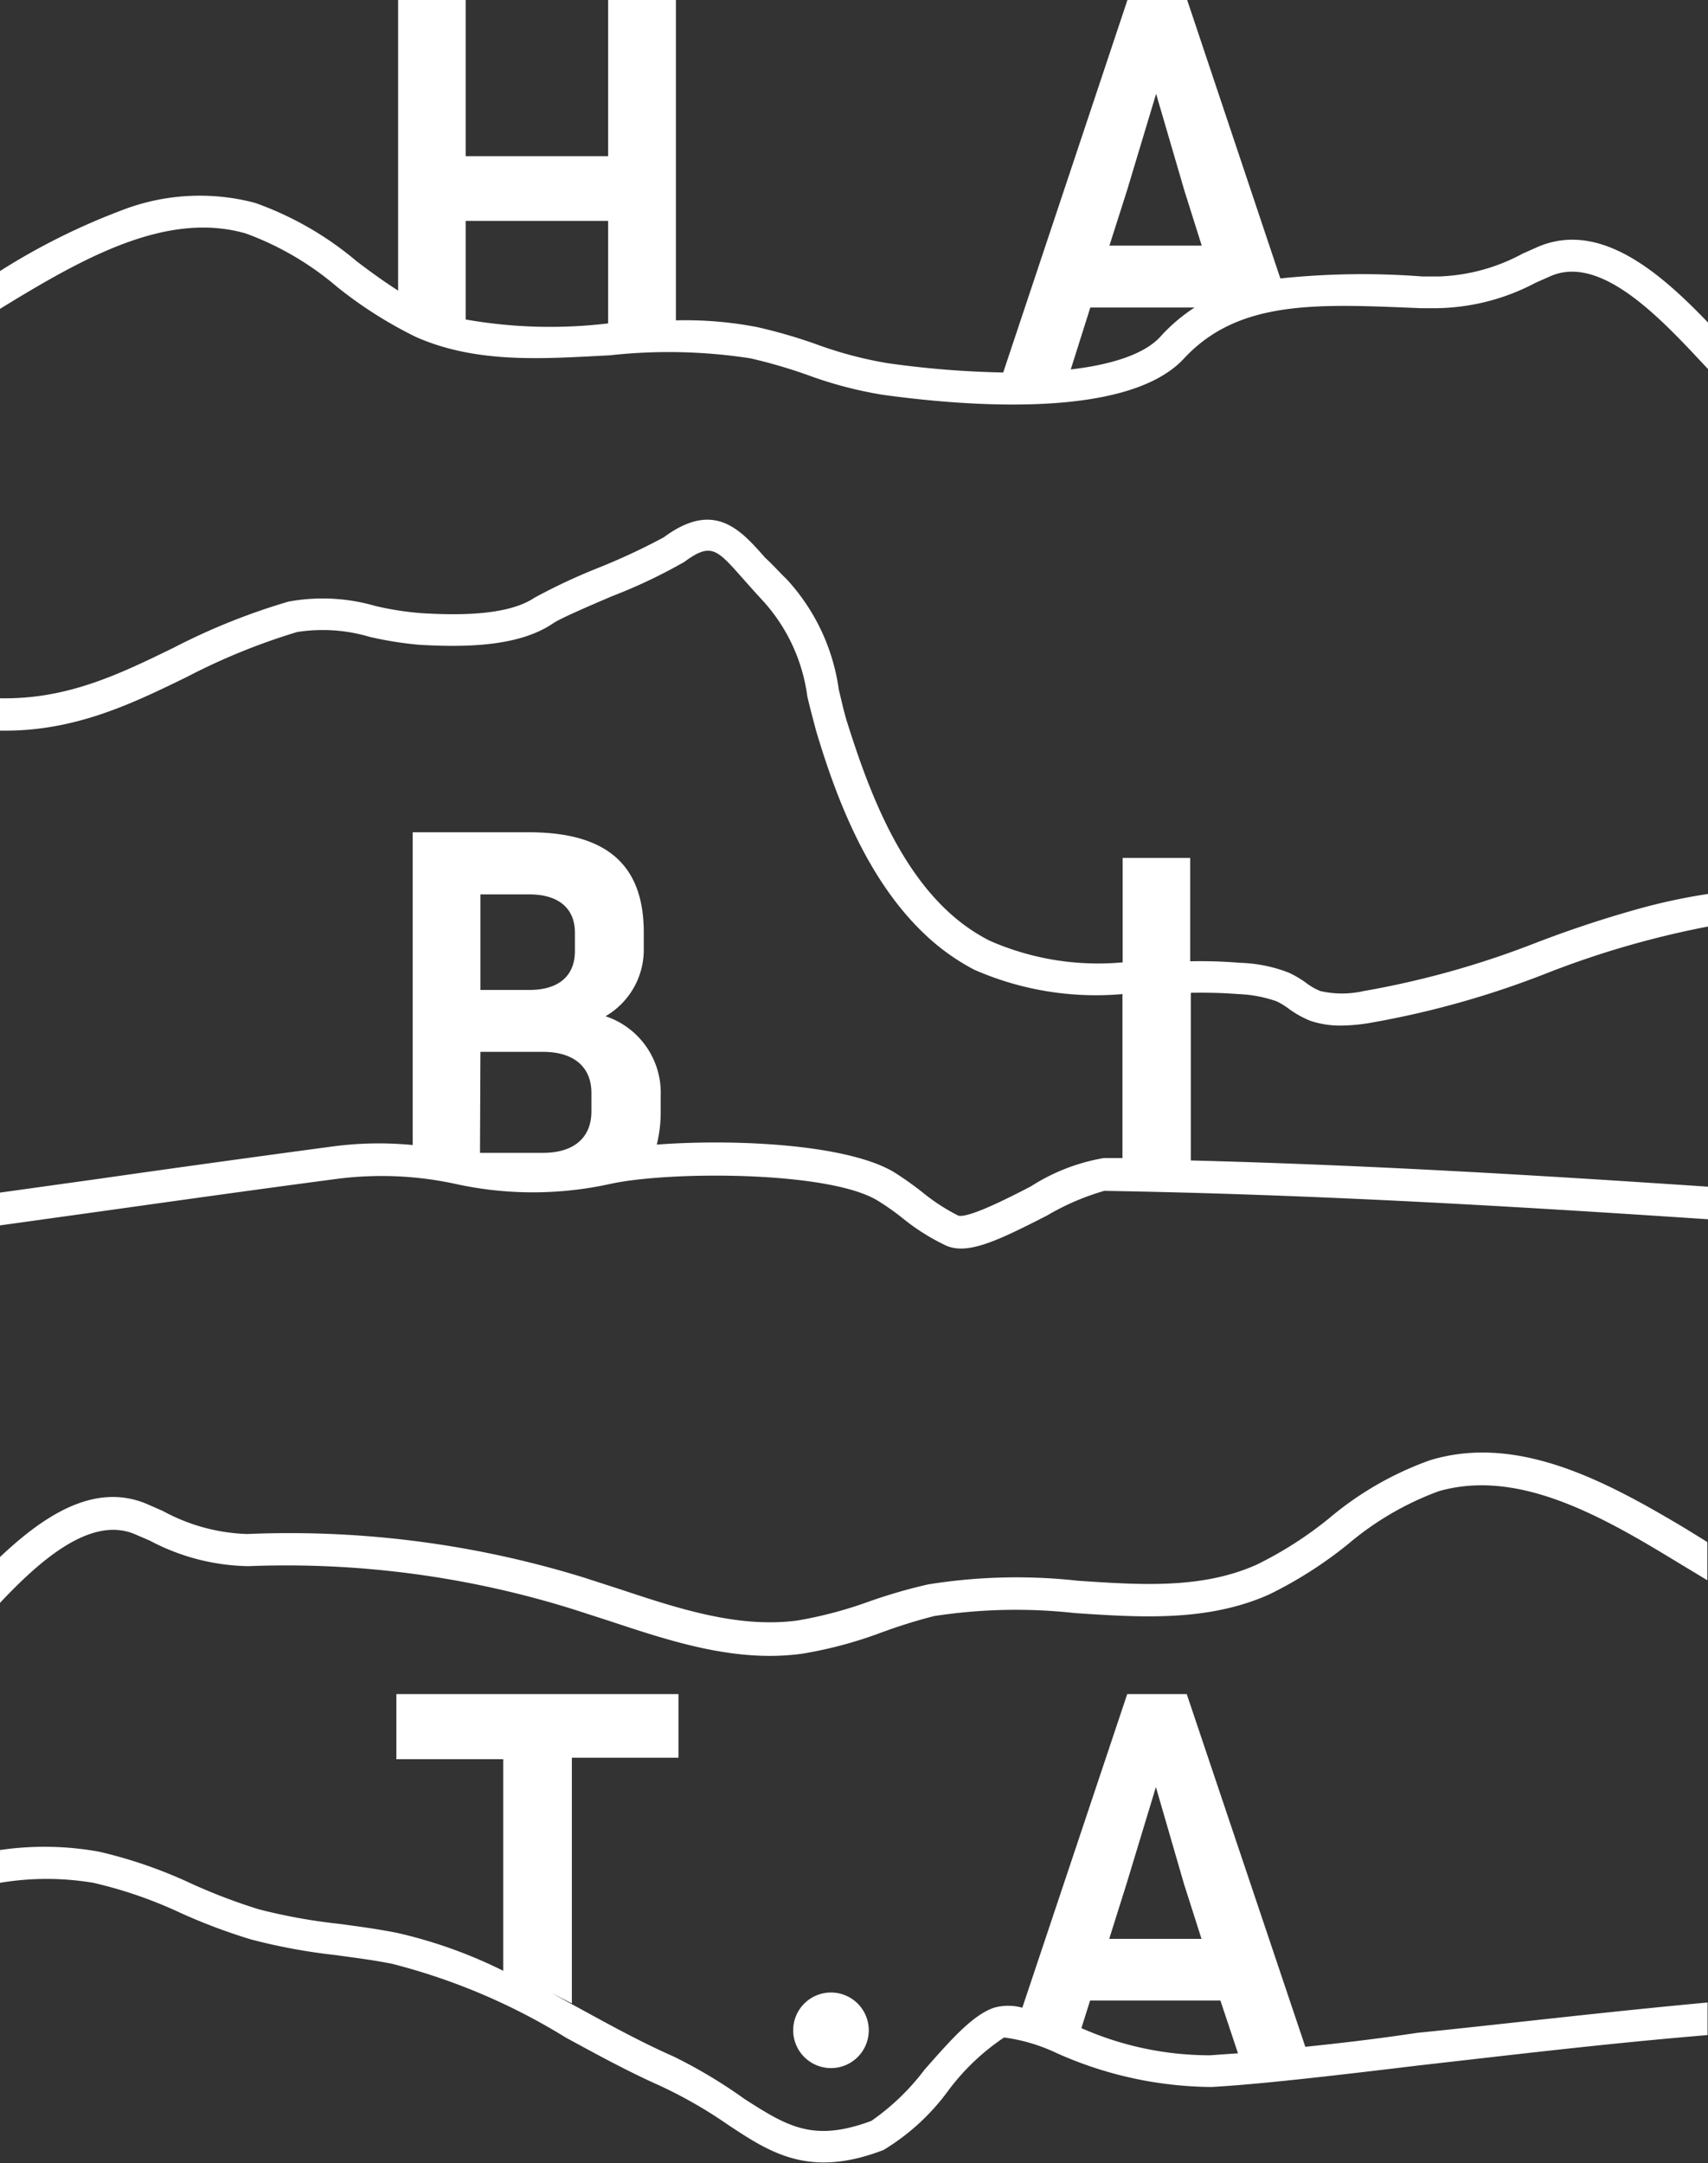
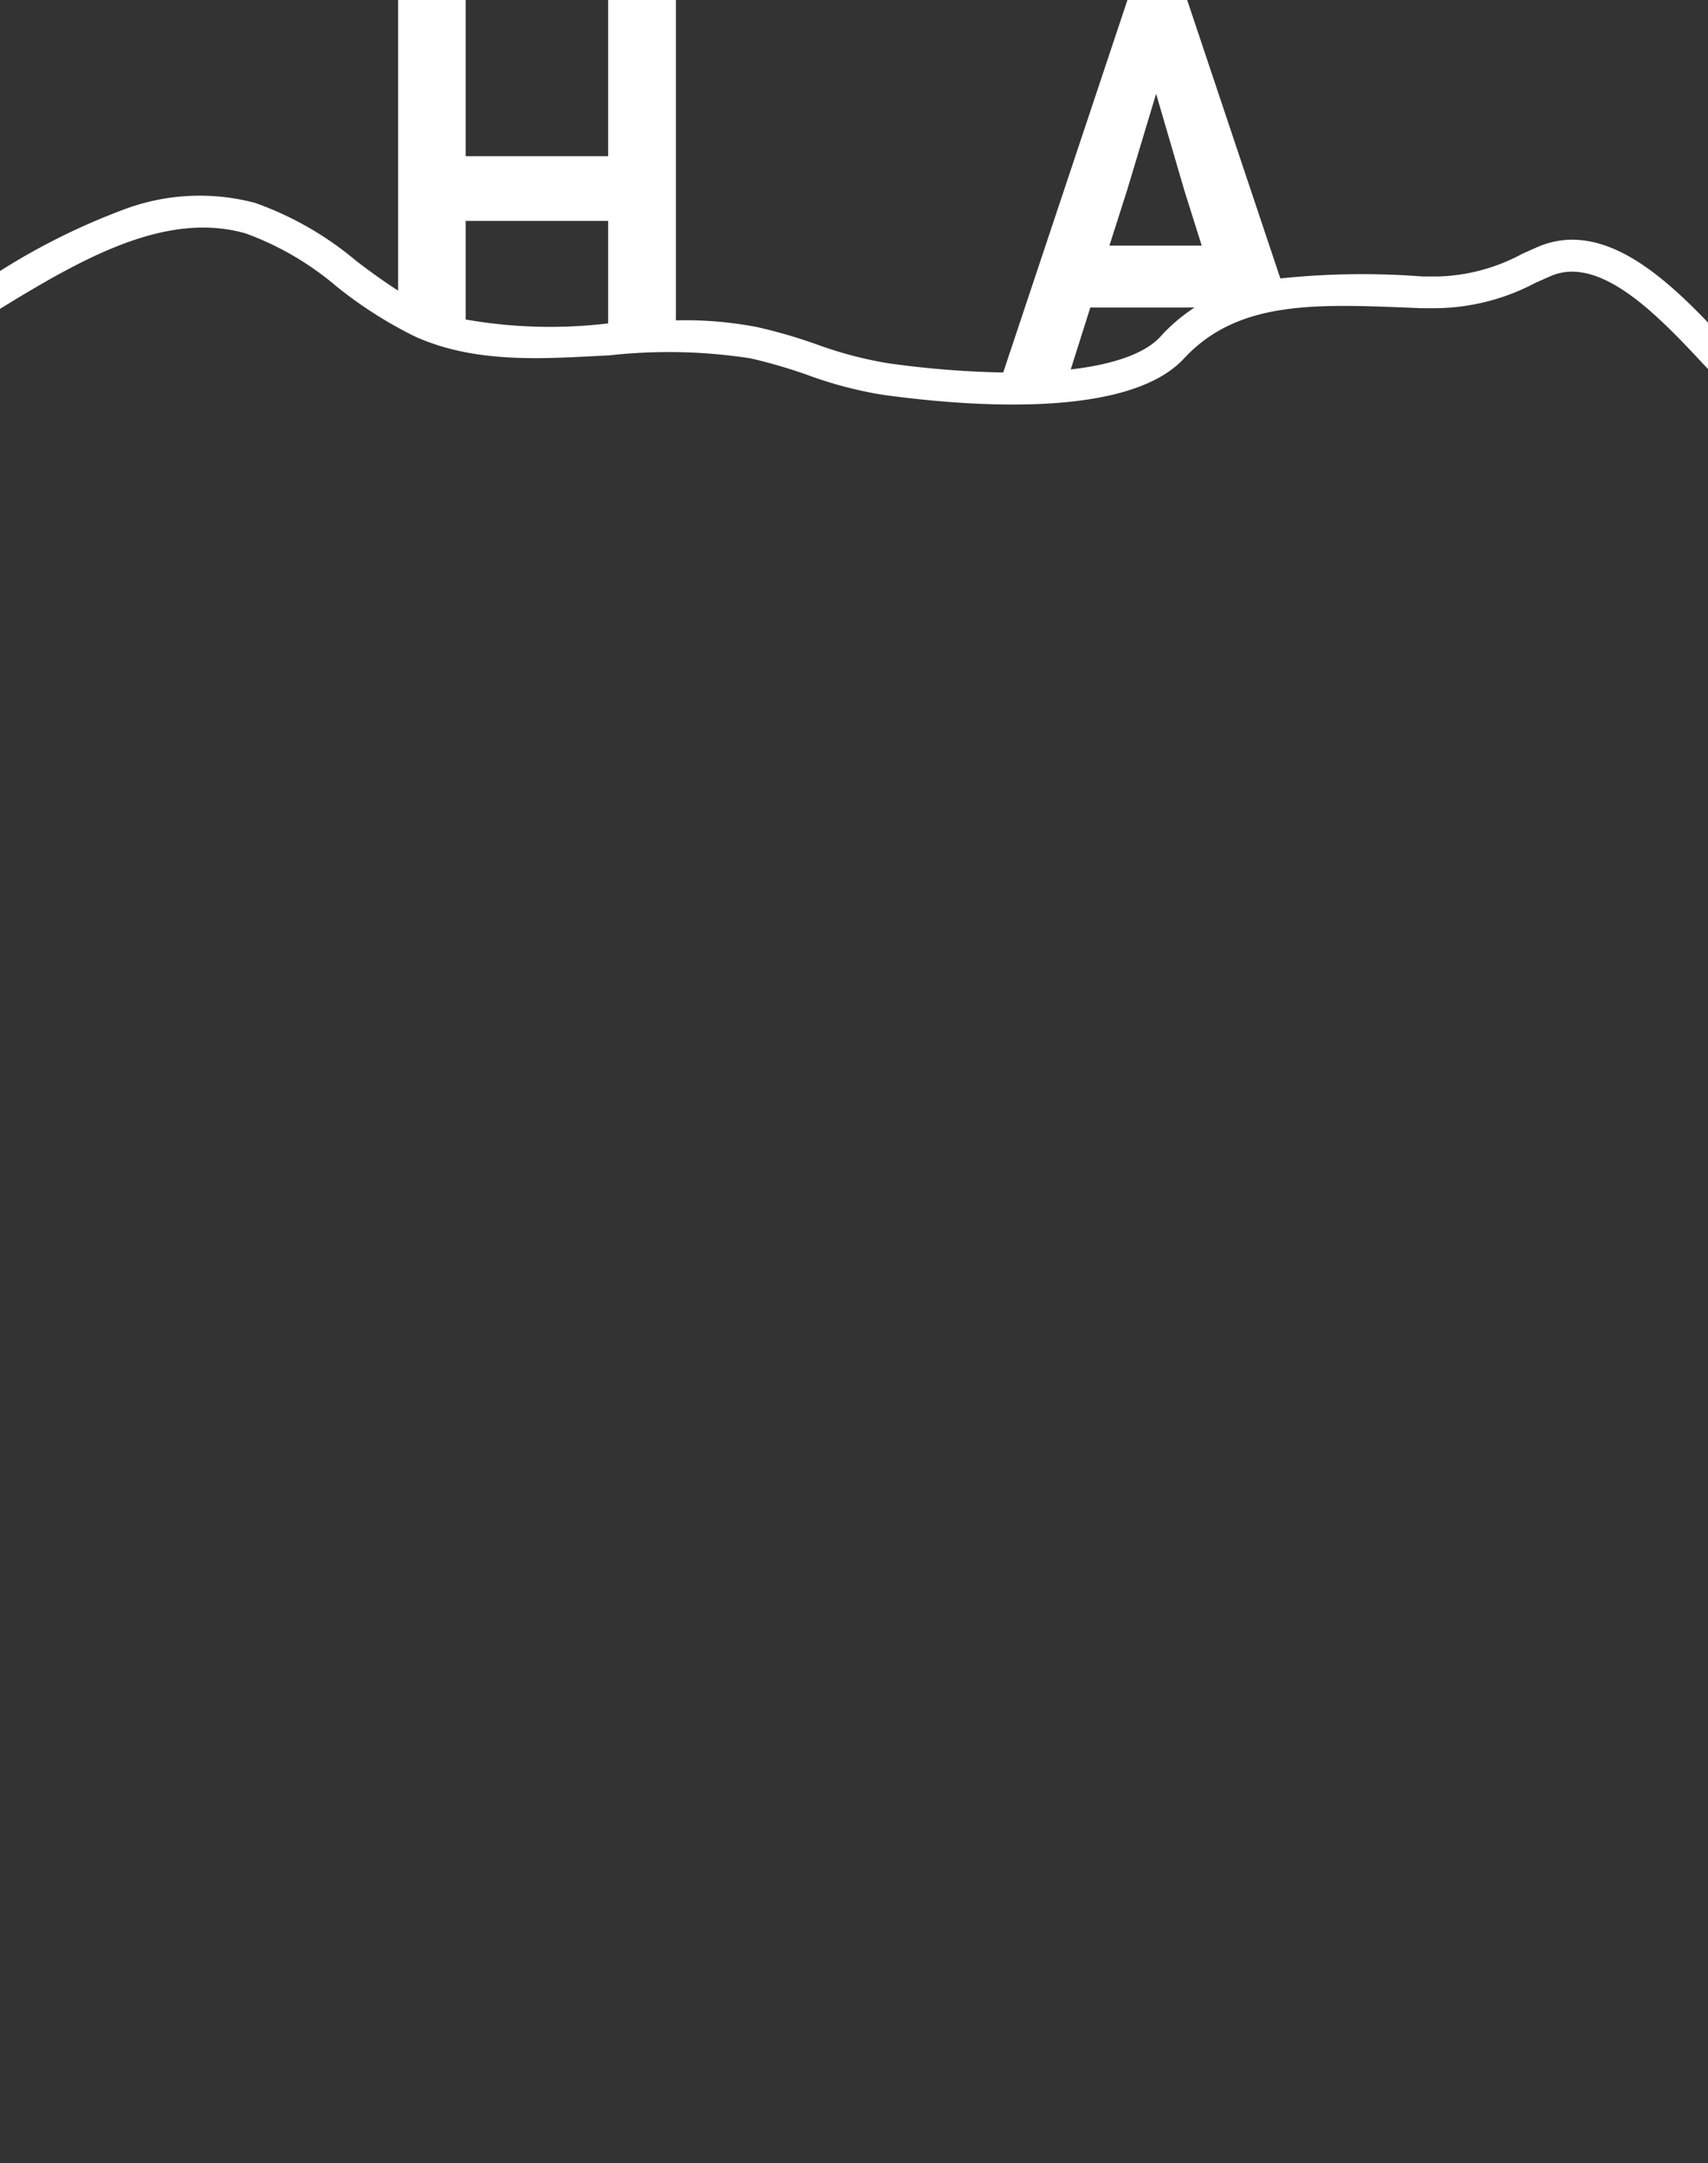
<svg xmlns="http://www.w3.org/2000/svg" viewBox="0 0 78.64 99.59">
  <rect x="0" y="0" width="78.64" height="99.59" fill="#333333" stroke="none" />
  <defs>
    <style>.cls-1{fill:#fff;}</style>
  </defs>
  <title>Habita_bianco</title>
  <g id="Livello_2" data-name="Livello 2">
    <g id="Layer_1" data-name="Layer 1">
      <path class="cls-1" d="M70.82,11.36l-.72.32a8.66,8.66,0,0,1-3.88,1.05l-.72,0a36.2,36.2,0,0,0-6.55.09L54.66,0H51.91L46.19,17.15a43.2,43.2,0,0,1-5.33-.43,18.18,18.18,0,0,1-3.25-.86,23.68,23.68,0,0,0-2.75-.8,17.39,17.39,0,0,0-3.74-.31V0H28V7.19H21.44V0H18.33V13.38c-.64-.41-1.28-.87-1.92-1.36a15,15,0,0,0-4.67-2.68,9.94,9.94,0,0,0-6.18.36A30.4,30.4,0,0,0,0,12.48H0v1.74l.77-.47c3.44-2.07,7.08-4,10.55-3a13.72,13.72,0,0,1,4.19,2.45,19.45,19.45,0,0,0,3.63,2.31c2.84,1.26,5.94,1,8.93.85a24.66,24.66,0,0,1,6.49.14,24.07,24.07,0,0,1,2.58.75,18.59,18.59,0,0,0,3.52.93c4.08.56,11.3,1.08,13.85-1.67S60.73,14,65.43,14.19l.72,0a10,10,0,0,0,4.55-1.17l.7-.31c2.32-1,5.06,1.95,7.06,4.09l.18.19V14.85C76.45,12.57,73.69,10.15,70.82,11.36ZM21.44,14.71V10.17H28v4.72h0A22.44,22.44,0,0,1,21.44,14.71ZM51.89,8.77l1.34-4.45,1.3,4.45.8,2.54H51.08Zm1.52,6.75c-.71.76-2.14,1.26-4.11,1.49l.9-2.85H55A7.91,7.91,0,0,0,53.41,15.52Z" />
-       <path class="cls-1" d="M57,45.77a6,6,0,0,1,1.77.33,3.11,3.11,0,0,1,.56.34,4.62,4.62,0,0,0,1,.56,4.32,4.32,0,0,0,1.43.22A8.5,8.5,0,0,0,63,47.11a41.79,41.79,0,0,0,8.24-2.31,42.09,42.09,0,0,1,7.4-2.14v-1.5a27.05,27.05,0,0,0-3,.63c-1.68.46-3.31,1-4.9,1.61a41.09,41.09,0,0,1-7.95,2.23,4.48,4.48,0,0,1-2,0,2.8,2.8,0,0,1-.66-.38,4.57,4.57,0,0,0-.8-.47,6.72,6.72,0,0,0-2.25-.45,21.62,21.62,0,0,0-2.28-.07V39.5H51.69v4.81a12.41,12.41,0,0,1-6.13-1,8.61,8.61,0,0,1-.79-.46C41.56,40.74,40,36.41,39,33.24c-.15-.48-.26-1-.38-1.49a9.39,9.39,0,0,0-2.39-5.07c-.36-.35-.67-.7-1-1-1.15-1.31-2.35-2.66-4.67-.94a29.53,29.53,0,0,1-3,1.4,27,27,0,0,0-2.95,1.38c-1.25.84-3.58.81-5.23.71a14,14,0,0,1-2.1-.33,8.69,8.69,0,0,0-4-.2A29.71,29.71,0,0,0,8,29.82c-2.52,1.23-4.91,2.39-8,2.33v1.49c3.41.06,6.06-1.23,8.62-2.48a29.27,29.27,0,0,1,5.06-2.06,7.59,7.59,0,0,1,3.33.22,16.48,16.48,0,0,0,2.32.37c2,.11,4.54.11,6.15-1,.35-.23,1.6-.77,2.7-1.24a24.18,24.18,0,0,0,3.33-1.58c1.22-.9,1.49-.59,2.66.73.3.34.64.72,1,1.11a8.12,8.12,0,0,1,2,4.35c.12.52.25,1,.4,1.57.87,2.92,2.27,6.75,4.93,9.31a10.11,10.11,0,0,0,2.36,1.71,13.94,13.94,0,0,0,6.82,1.12v7.55l-.86,0a9,9,0,0,0-3.35,1.3c-1,.52-2.88,1.48-3.35,1.35a9.17,9.17,0,0,1-1.67-1.09,15.14,15.14,0,0,0-1.27-.9c-2.14-1.3-7.35-1.55-10.94-1.28a6.26,6.26,0,0,0,.18-1.54v-.72a3.71,3.71,0,0,0-2.54-3.65,3.54,3.54,0,0,0,1.76-3.14v-.72c0-2.8-1.37-4.61-5.28-4.61H19V52.72a16.08,16.08,0,0,0-3.64.06c-3.73.5-7.35,1-10.84,1.5L0,54.91v1.51l4.74-.66c3.5-.49,7.11-1,10.84-1.49a16.05,16.05,0,0,1,5.39.24,16.58,16.58,0,0,0,7.13,0c2.67-.59,10.06-.61,12.31.77a11.53,11.53,0,0,1,1.15.81,9.81,9.81,0,0,0,2,1.26c1,.44,2.39-.23,4.64-1.38a11.44,11.44,0,0,1,2.64-1.14h0c9.6.16,18.85.71,27.83,1.31V54.64c-7.73-.52-15.66-1-23.84-1.21V45.71C55.53,45.7,56.25,45.71,57,45.77ZM22.12,41.18h2.25c1.38,0,2.1.67,2.1,1.76v.85c0,1.12-.72,1.79-2.1,1.79H22.12Zm0,7.25H25c1.45,0,2.23.72,2.23,1.89v.85c0,1.19-.78,1.91-2.23,1.91h-2.9Z" />
-       <path class="cls-1" d="M60.1,94.24,54.64,78H51.9L47.07,92.44a2.4,2.4,0,0,0-1.3,0c-1,.33-2.06,1.56-3.2,2.85a10.77,10.77,0,0,1-2.45,2.36c-2.68,1-3.87.25-5.83-1A22.89,22.89,0,0,0,31,94.68c-1.45-.64-2.84-1.4-4.19-2.14l-1.41-.77.93.47V80.93h4.91V78H18.25v3h4.92v9.74A21.81,21.81,0,0,0,18.31,89c-.89-.18-1.8-.3-2.68-.42a25.88,25.88,0,0,1-3.71-.67,26.5,26.5,0,0,1-3.08-1.17,21.44,21.44,0,0,0-4.26-1.48A14.09,14.09,0,0,0,0,85.18v1.51a12.93,12.93,0,0,1,4.3,0,20,20,0,0,1,4,1.38,26.56,26.56,0,0,0,3.27,1.23,27.07,27.07,0,0,0,3.91.72c.86.12,1.74.23,2.58.4a28.75,28.75,0,0,1,8,3.4c1.38.75,2.8,1.53,4.3,2.2a21,21,0,0,1,3.13,1.79c2,1.33,3.79,2.49,7.19,1.18a10.24,10.24,0,0,0,3-2.76,10.45,10.45,0,0,1,2.55-2.42,8.13,8.13,0,0,1,2.4.71,17.72,17.72,0,0,0,7.14,1.57c2.06-.11,5.4-.49,9.62-1,3.91-.44,8.52-1,13.23-1.39v-1.5c-4.78.44-9.44,1-13.39,1.4C63.38,93.88,61.64,94.08,60.1,94.24Zm-8.23-7.51,1.35-4.45,1.29,4.45.81,2.54H51.07Zm3.84,7.9a14.62,14.62,0,0,1-5.92-1.25l.4-1.27h6L57,94.54Z" />
-       <path class="cls-1" d="M77.59,70.37C74,68.23,69.91,66,65.85,67.23a15,15,0,0,0-4.66,2.68,17.36,17.36,0,0,1-3.35,2.14c-2.5,1.11-5.28.93-8.22.73a25.66,25.66,0,0,0-6.89.17,24.26,24.26,0,0,0-2.75.8,19.07,19.07,0,0,1-3.25.86c-2.71.37-5.48-.54-8.16-1.43l-1.7-.55a45.93,45.93,0,0,0-15.49-2A8.66,8.66,0,0,1,7.5,69.57l-.73-.32C4.35,68.22,2,69.8,0,71.69V73.8c1.88-2,4.19-4,6.19-3.17l.7.3a10,10,0,0,0,4.55,1.18,44.25,44.25,0,0,1,15,2l1.67.54c2.84.94,5.78,1.91,8.83,1.49a19.37,19.37,0,0,0,3.52-.93A24.75,24.75,0,0,1,43,74.41a24.67,24.67,0,0,1,6.49-.14c3,.2,6.09.41,8.93-.85a19.13,19.13,0,0,0,3.63-2.31,13.84,13.84,0,0,1,4.19-2.45c3.48-1,7.12.92,10.55,3l1.82,1.1V71Z" />
-       <path class="cls-1" d="M40,93.48a1.74,1.74,0,1,0-1.74,1.74A1.74,1.74,0,0,0,40,93.48Z" />
    </g>
  </g>
</svg>